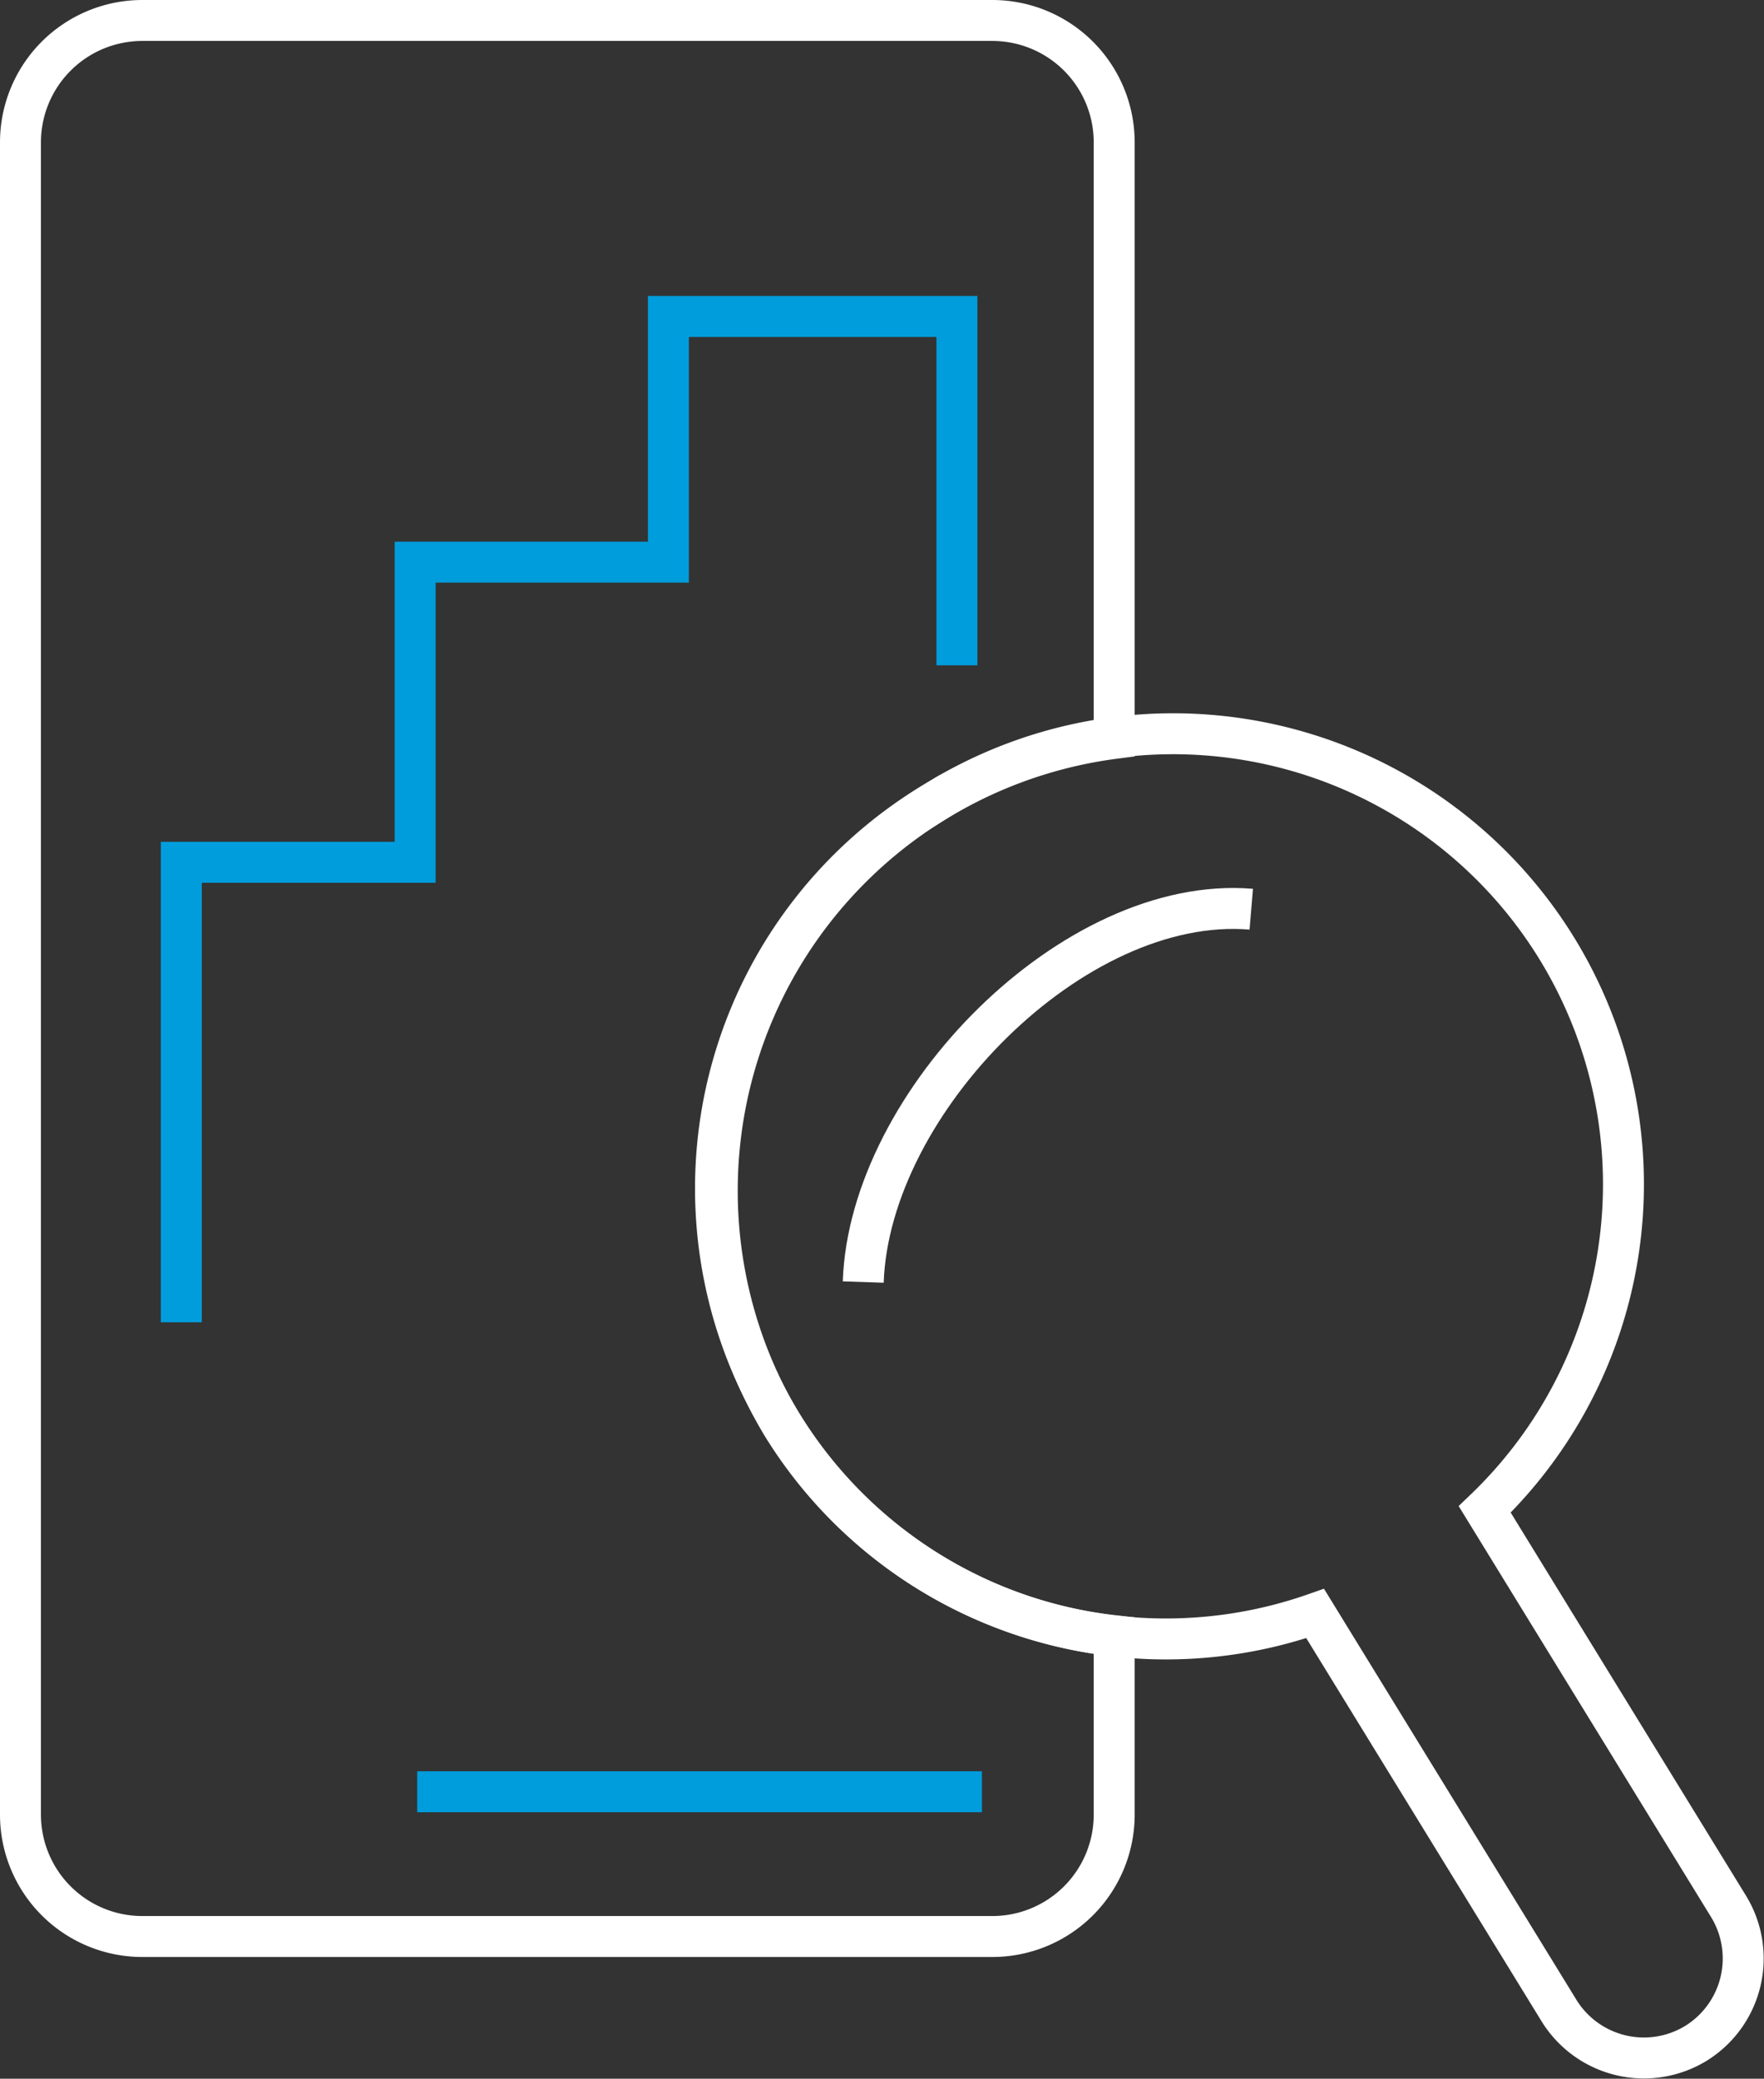
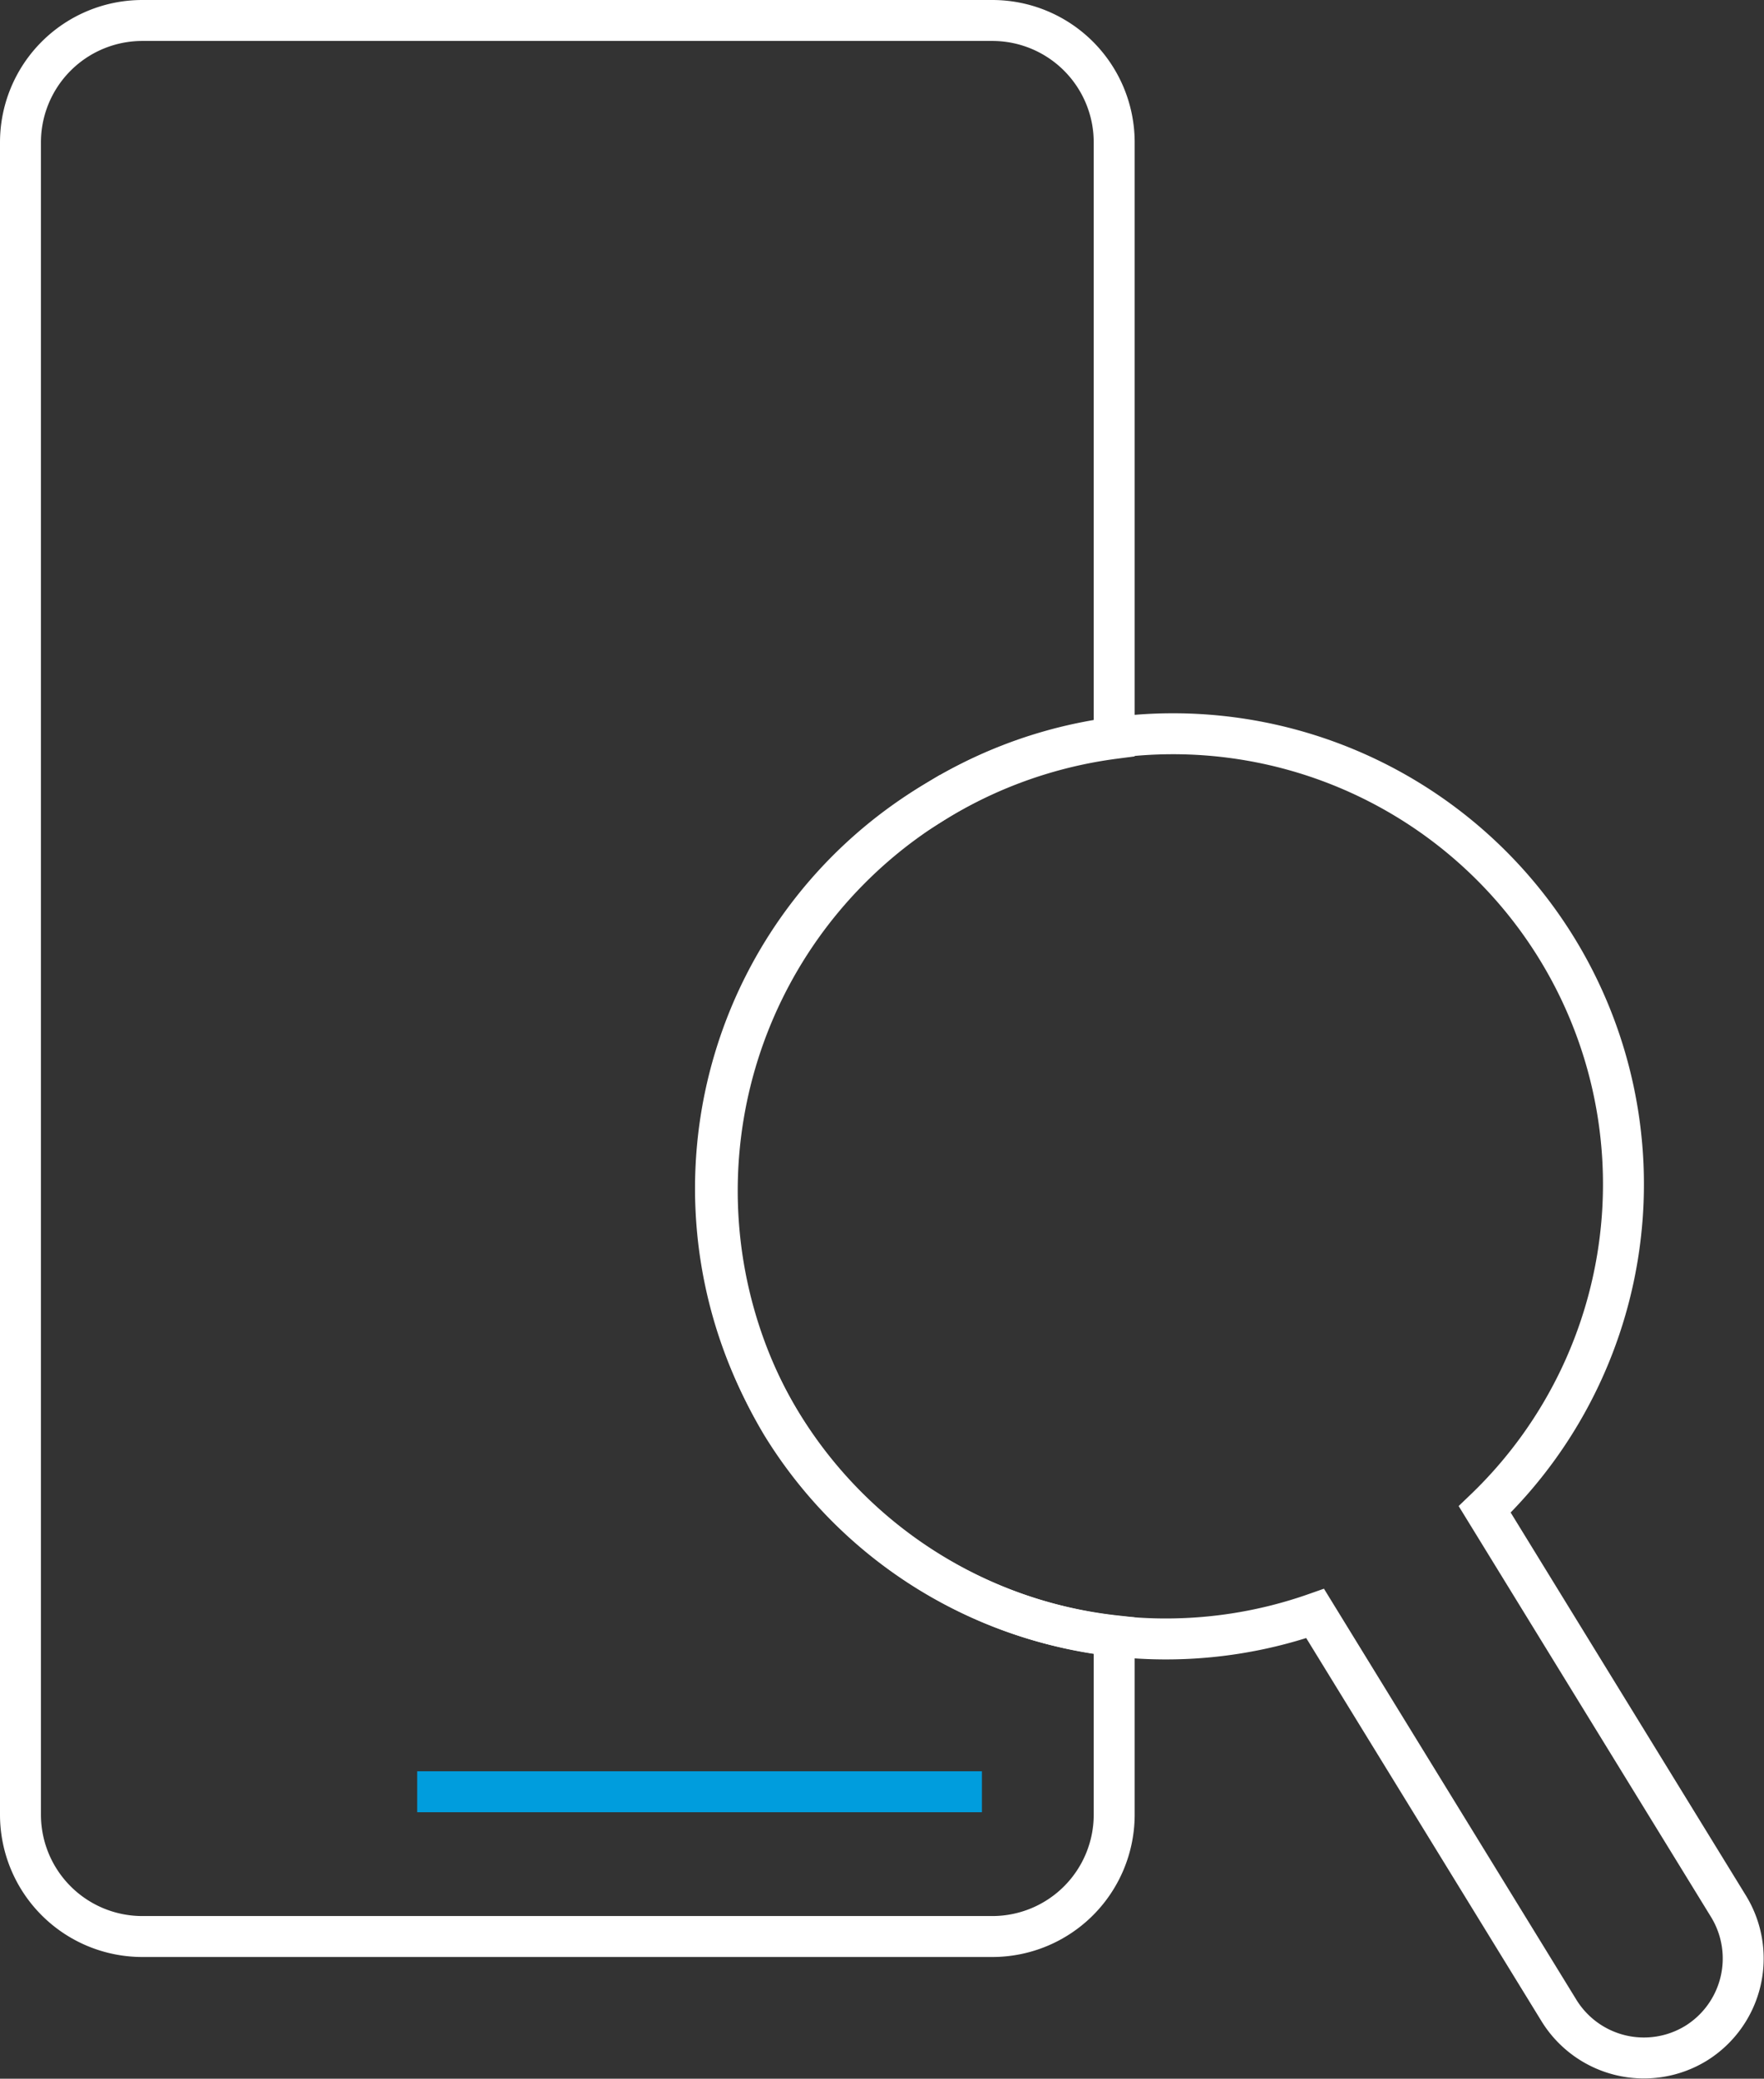
<svg xmlns="http://www.w3.org/2000/svg" width="64.623" height="76.142" viewBox="0 0 64.623 76.142">
  <rect x="0" y="0" width="64.623" height="76.142" fill="#333333" stroke="none" />
  <g id="icon_active" transform="translate(-119.173 -103.875)">
    <path id="Path_130" data-name="Path 130" d="M124.375,104.625h31.164a4.465,4.465,0,0,1,4.452,4.452v21.846a16.708,16.708,0,0,0-12.172,25.144,16.422,16.422,0,0,0,12.172,7.721v6.568a4.465,4.465,0,0,1-4.452,4.452H124.375a4.465,4.465,0,0,1-4.452-4.452V109.077a4.465,4.465,0,0,1,4.452-4.452Z" transform="translate(0)" fill="none" stroke="#fff" stroke-miterlimit="2.613" stroke-width="1.5" />
-     <path id="Path_131" data-name="Path 131" d="M148.373,128.125a16.5,16.5,0,0,1,20.181,25.892l8.935,14.546a3.656,3.656,0,0,1-1.2,5.013h0a3.655,3.655,0,0,1-5.013-1.2l-8.934-14.546a16.5,16.5,0,0,1-13.971-29.708Z" transform="translate(5.011 5.146)" fill="none" stroke="#fff" stroke-miterlimit="2.613" stroke-width="1.5" />
-     <path id="Path_132" data-name="Path 132" d="M144.723,144.436c.225-6.594,7.719-14.2,14.215-13.657" transform="translate(6.074 6.399)" fill="none" stroke="#fff" stroke-miterlimit="2.613" stroke-width="1.5" />
-     <path id="Path_133" data-name="Path 133" d="M124.656,150.175V133.326h8.567V122.332H142.5v-9H153.07v12.779" transform="translate(1.159 2.134)" fill="none" stroke="#009ddd" stroke-miterlimit="2.613" stroke-width="1.5" />
+     <path id="Path_131" data-name="Path 131" d="M148.373,128.125a16.5,16.5,0,0,1,20.181,25.892l8.935,14.546a3.656,3.656,0,0,1-1.2,5.013a3.655,3.655,0,0,1-5.013-1.2l-8.934-14.546a16.5,16.5,0,0,1-13.971-29.708Z" transform="translate(5.011 5.146)" fill="none" stroke="#fff" stroke-miterlimit="2.613" stroke-width="1.5" />
    <line id="Line_37" data-name="Line 37" x2="20.688" transform="translate(134.457 169.505)" fill="none" stroke="#009ddd" stroke-miterlimit="2.613" stroke-width="1.5" />
  </g>
</svg>